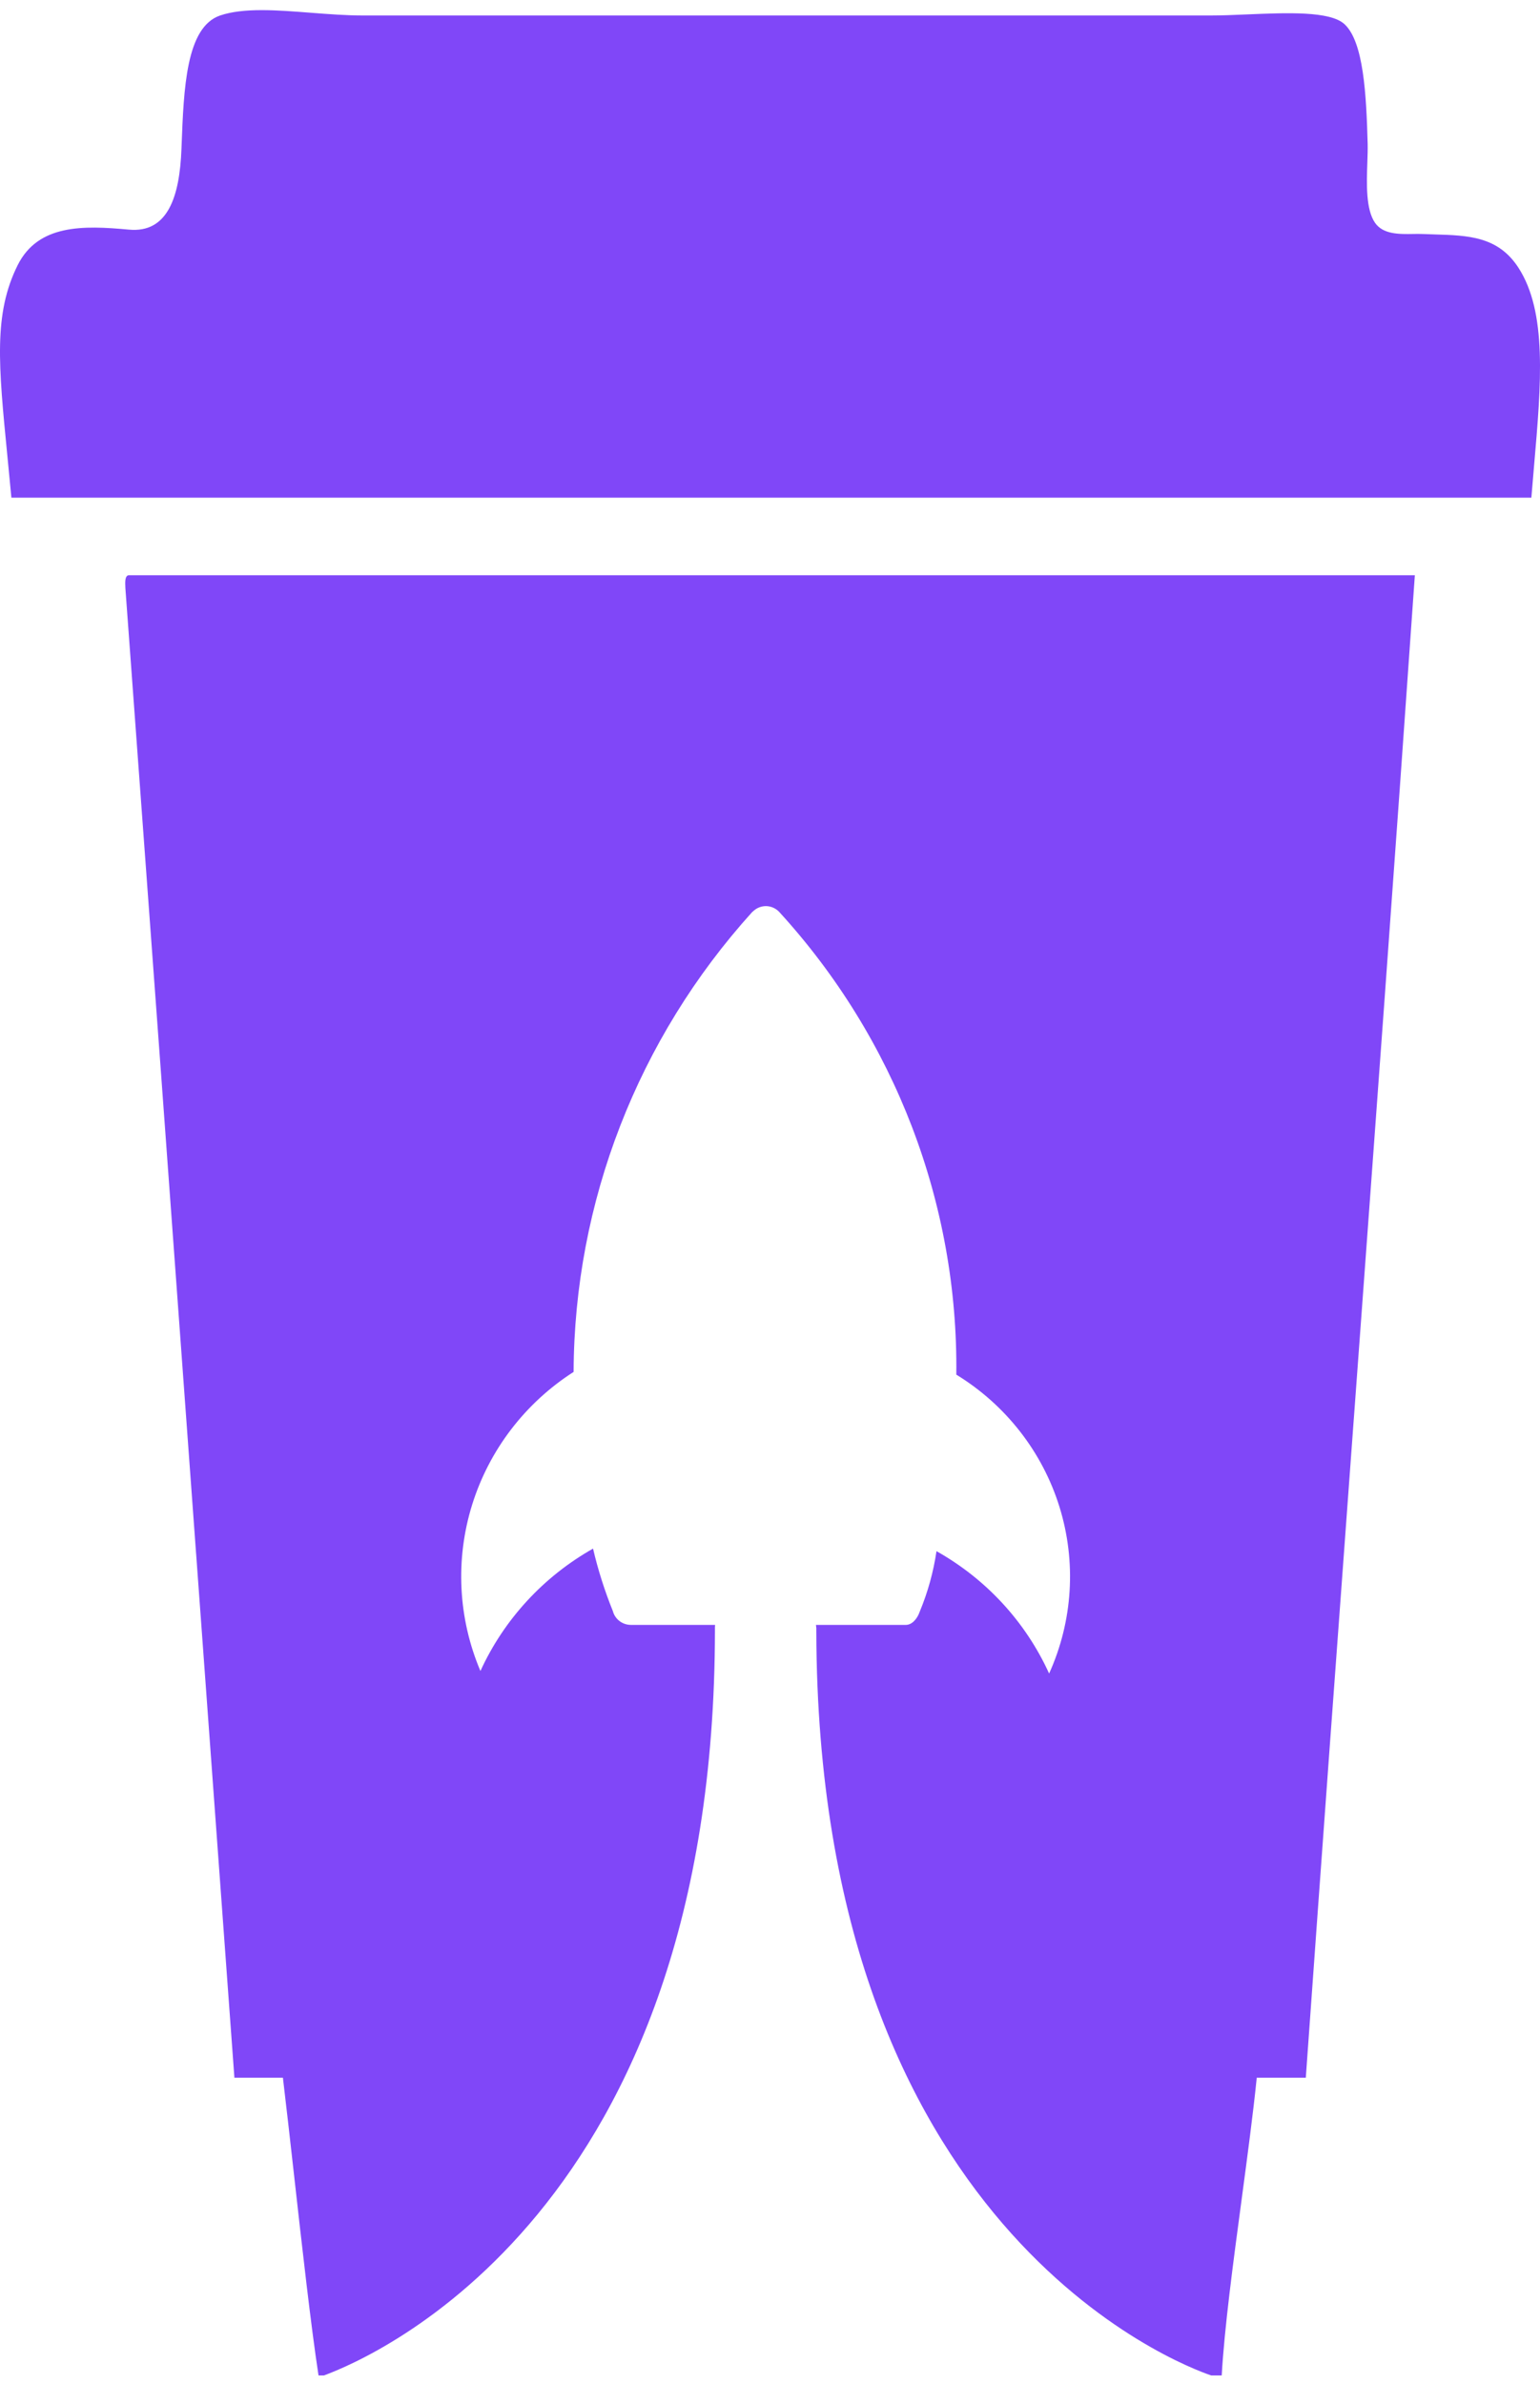
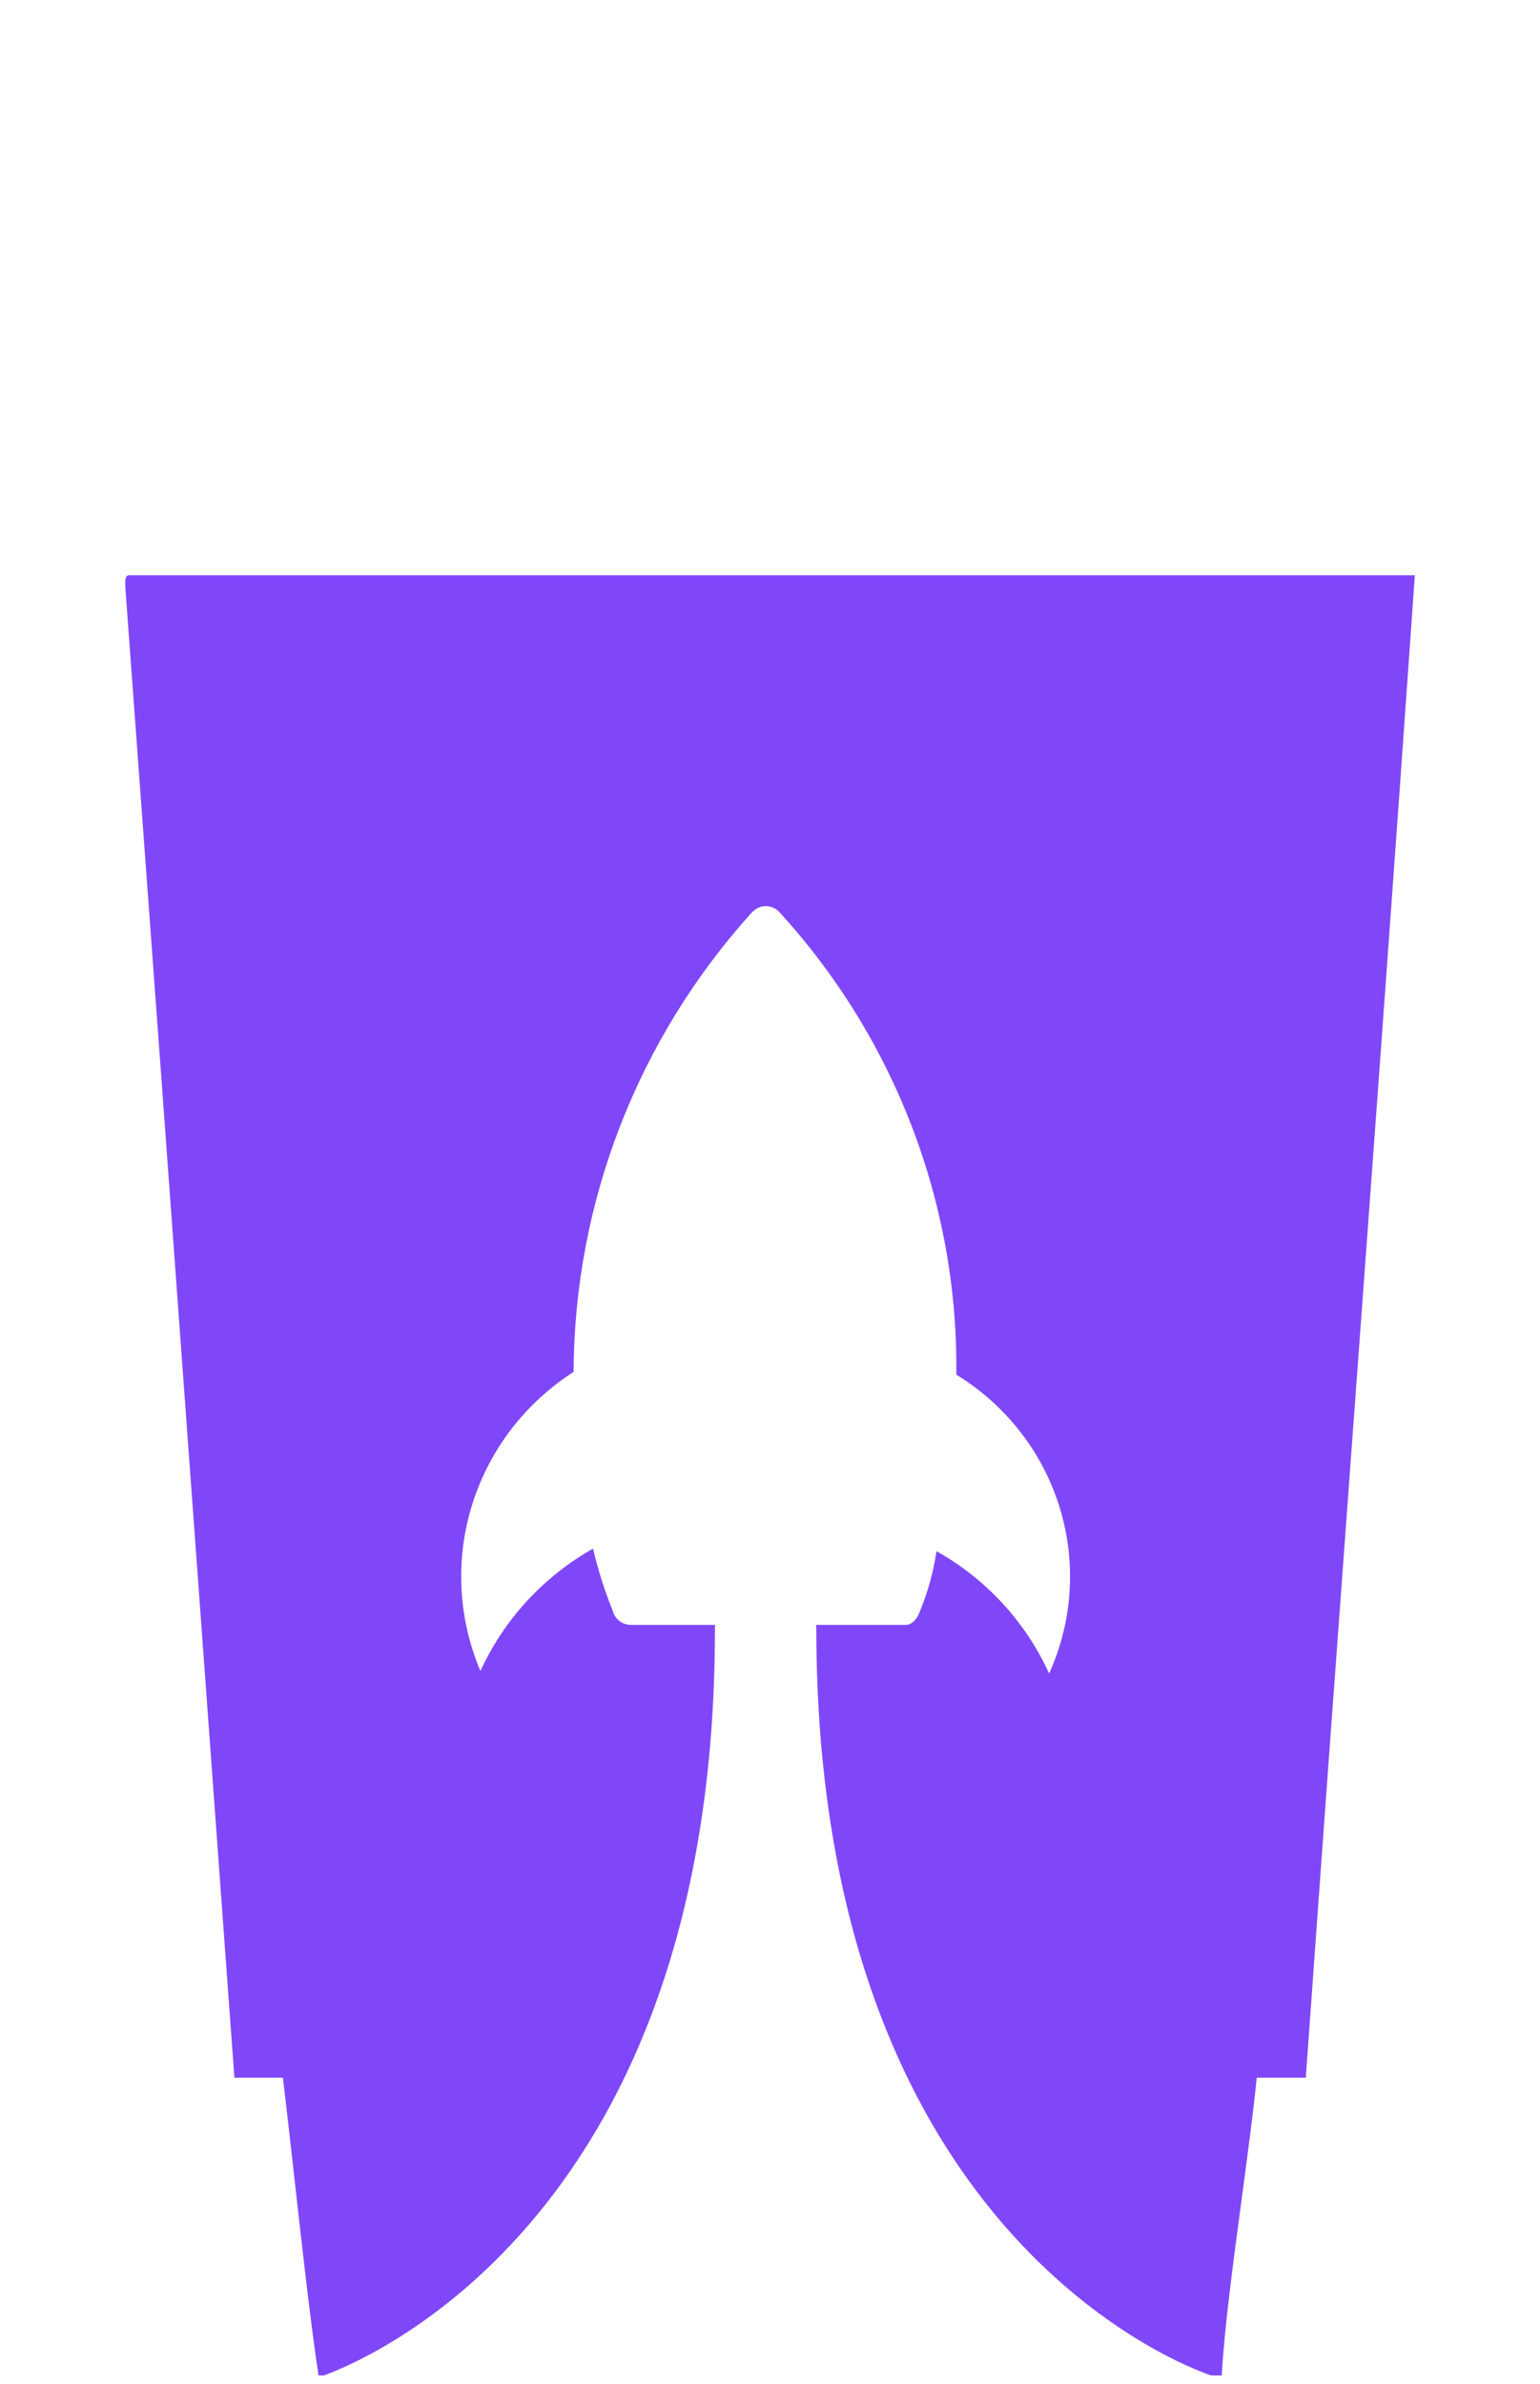
<svg xmlns="http://www.w3.org/2000/svg" width="53" height="82" viewBox="0 0 53 82" fill="none">
-   <path d="M52.252 9.2C51.552 8.128 50.53 8.098 49.365 8.063C49.233 8.059 49.099 8.055 48.964 8.049C48.861 8.044 48.747 8.046 48.628 8.048C48.156 8.056 47.603 8.064 47.325 7.668C47.002 7.207 47.032 6.318 47.058 5.584C47.066 5.352 47.073 5.135 47.069 4.953C47.023 3.247 46.929 1.435 46.27 0.83C45.774 0.375 44.289 0.438 42.919 0.496C42.475 0.515 42.043 0.533 41.661 0.533C30.275 0.533 23.891 0.533 12.505 0.533C11.918 0.533 11.303 0.486 10.698 0.439C9.52 0.347 8.383 0.259 7.575 0.533C6.403 0.934 6.324 3.039 6.249 5.02L6.245 5.127C6.182 6.763 5.777 8.025 4.433 7.898C2.87 7.753 1.315 7.707 0.608 9.121C-0.226 10.795 -0.054 12.547 0.254 15.685C0.298 16.133 0.345 16.61 0.392 17.118H26.547H52.703C52.733 16.746 52.764 16.379 52.796 16.018C53.041 13.195 53.254 10.735 52.252 9.2Z" fill="#8047F8" />
  <path fill-rule="evenodd" clip-rule="evenodd" d="M4.315 20.23C5.132 31.288 5.94 42.358 6.748 53.428L6.749 53.434C7.188 59.445 7.626 65.456 8.067 71.465H9.736C9.849 72.405 9.98 73.566 10.117 74.791C10.395 77.276 10.703 80.021 10.962 81.708H11.146C12.846 81.086 24.599 76.062 24.605 56.062C24.603 56.005 24.605 55.948 24.61 55.891H21.707C21.566 55.89 21.43 55.843 21.319 55.758C21.208 55.672 21.128 55.553 21.093 55.419C20.81 54.72 20.581 54.001 20.41 53.267C18.702 54.232 17.345 55.705 16.534 57.477C15.764 55.662 15.663 53.638 16.249 51.757C16.835 49.877 18.071 48.26 19.741 47.189C19.763 41.352 21.948 35.727 25.883 31.376L25.945 31.322C26.059 31.223 26.205 31.168 26.357 31.167C26.445 31.167 26.532 31.186 26.612 31.222C26.693 31.258 26.766 31.31 26.825 31.376C30.806 35.733 32.98 41.413 32.912 47.283C34.613 48.324 35.874 49.94 36.462 51.831C37.049 53.722 36.923 55.759 36.106 57.564C35.299 55.79 33.941 54.315 32.23 53.355C32.125 54.066 31.933 54.761 31.657 55.426C31.561 55.709 31.37 55.891 31.179 55.891H28.082C28.087 55.925 28.091 55.959 28.093 55.993L28.094 56.001V56.018C28.095 56.047 28.095 56.077 28.094 56.106C28.136 76.681 40.632 81.351 41.686 81.708H42.046C42.138 80.088 42.437 77.852 42.729 75.672C42.93 74.169 43.128 72.694 43.252 71.465H44.94C45.48 63.896 46.036 56.348 46.592 48.801L46.592 48.797L46.593 48.794C47.304 39.14 48.015 29.485 48.693 19.786H4.423C4.296 19.811 4.305 20.019 4.315 20.23ZM26.357 31.167L26.354 31.167H26.361L26.357 31.167Z" fill="#8047F8" />
</svg>